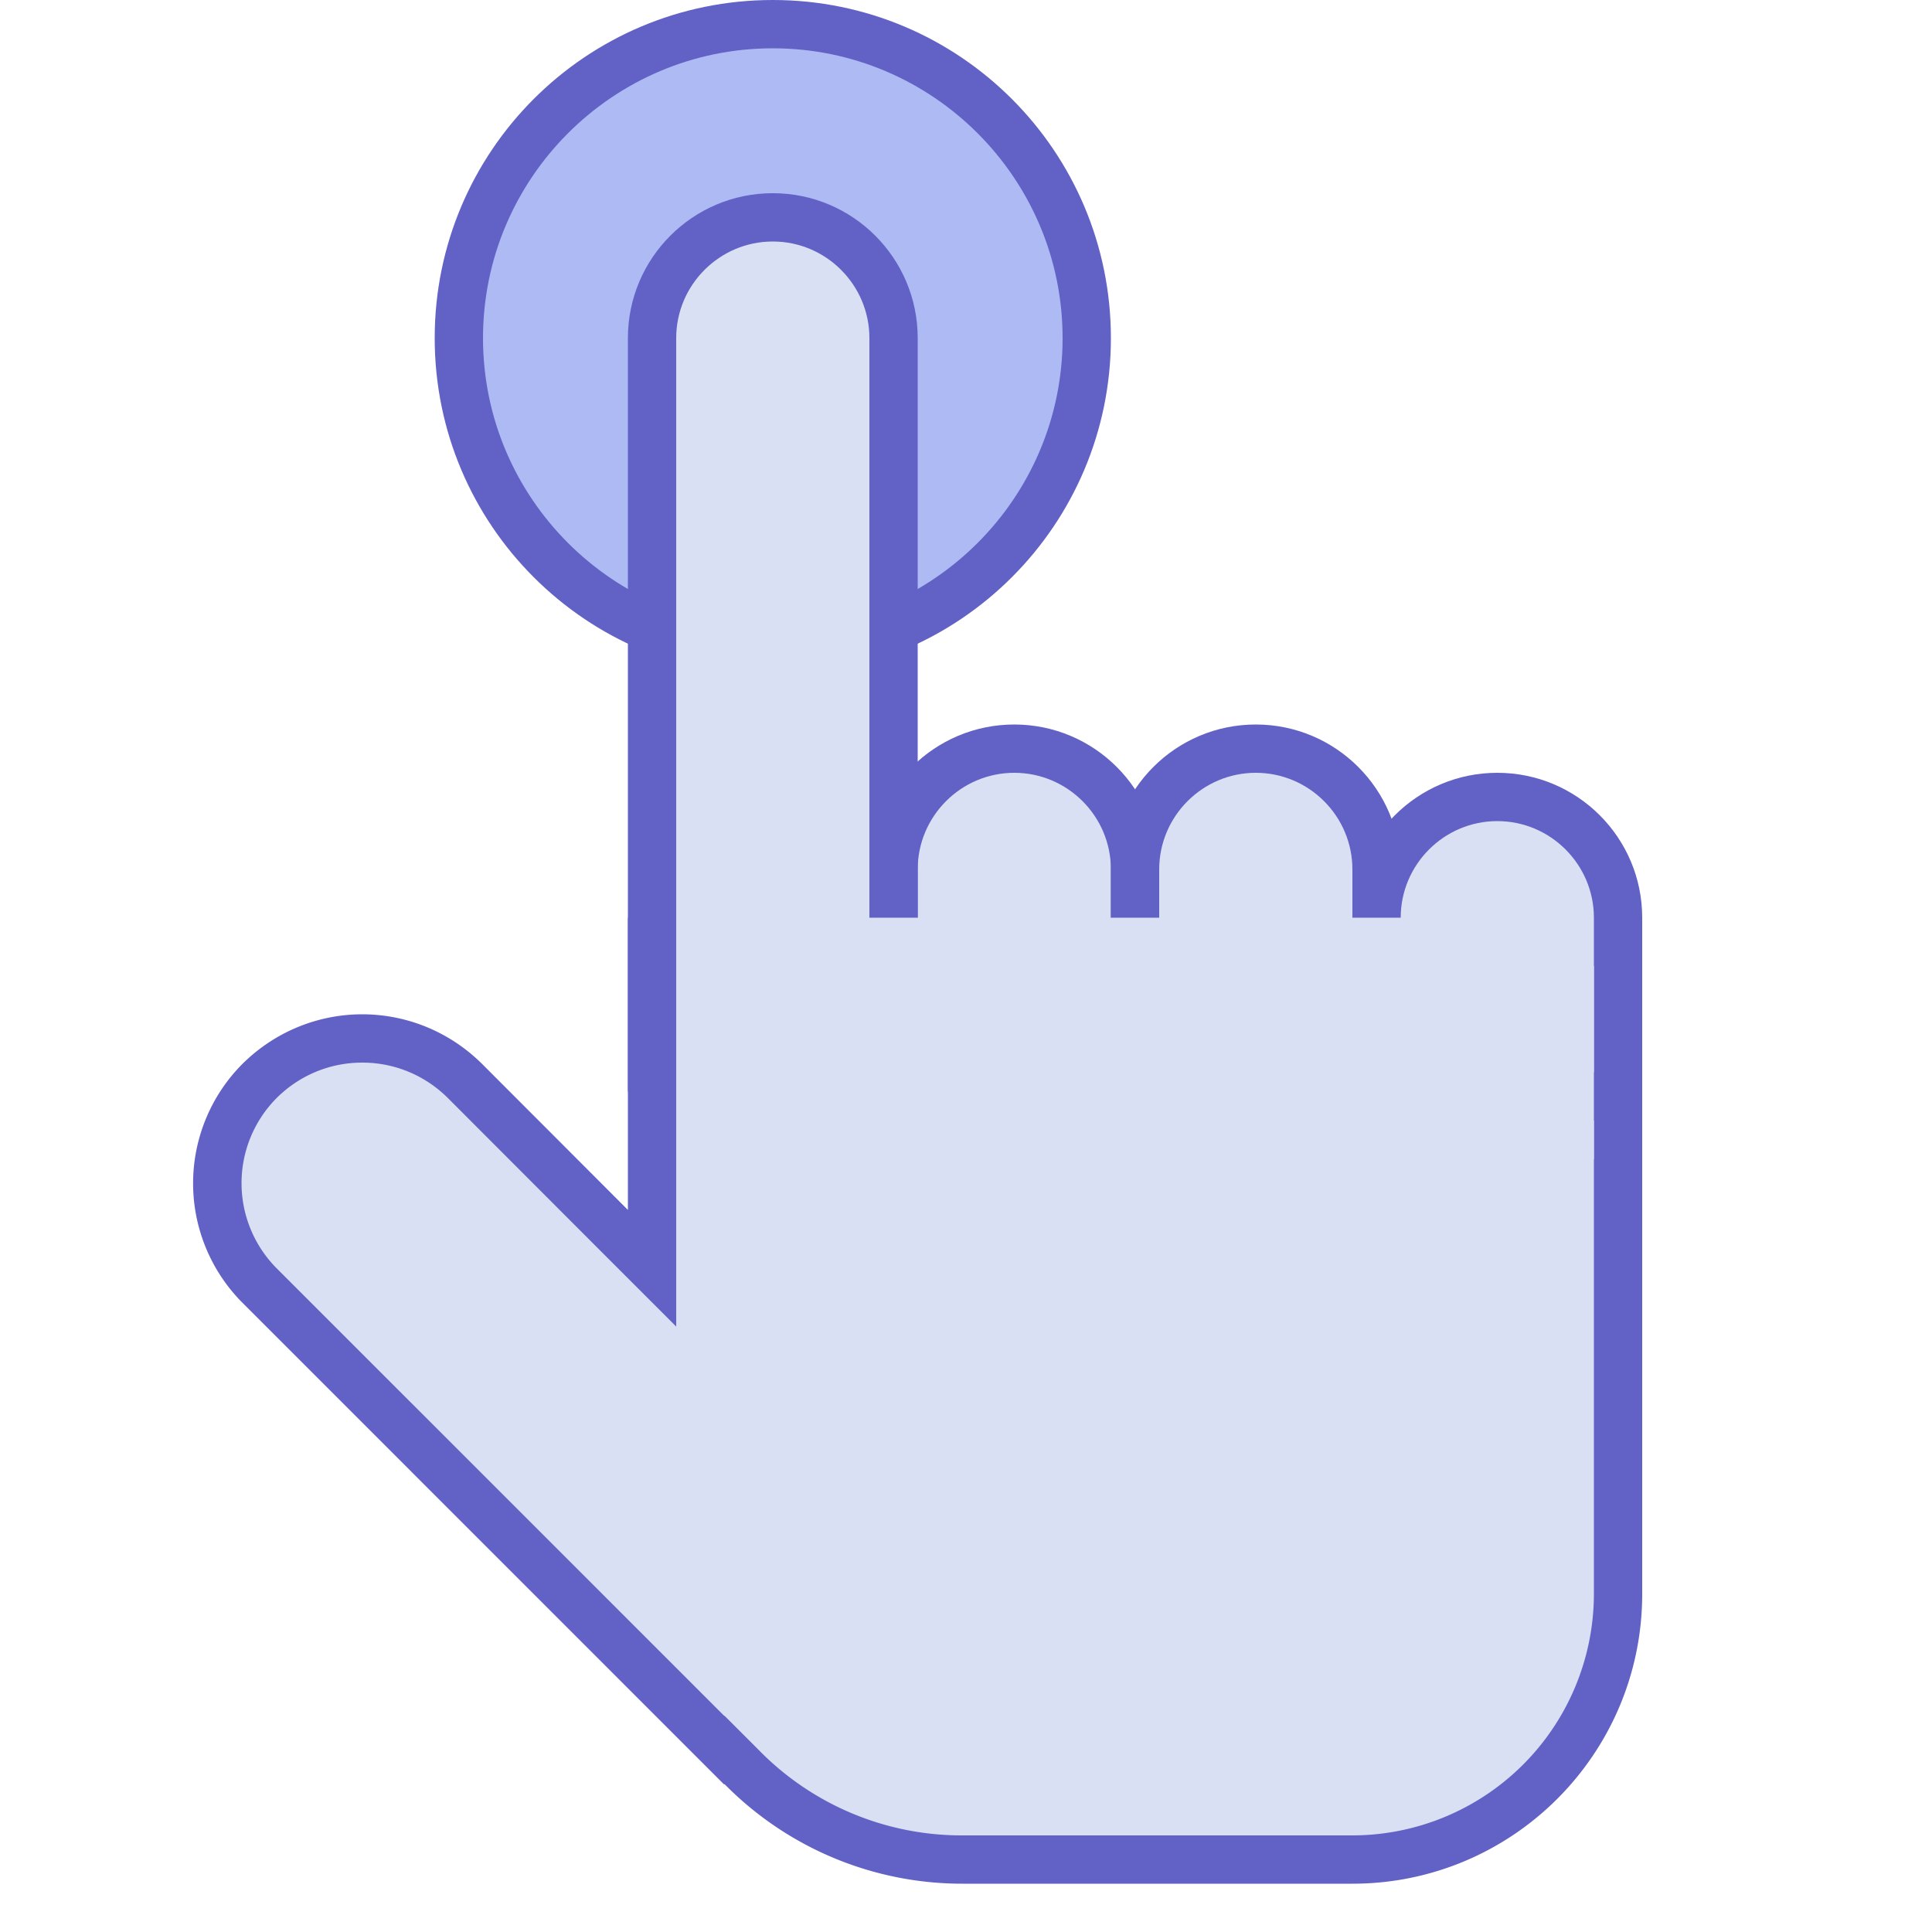
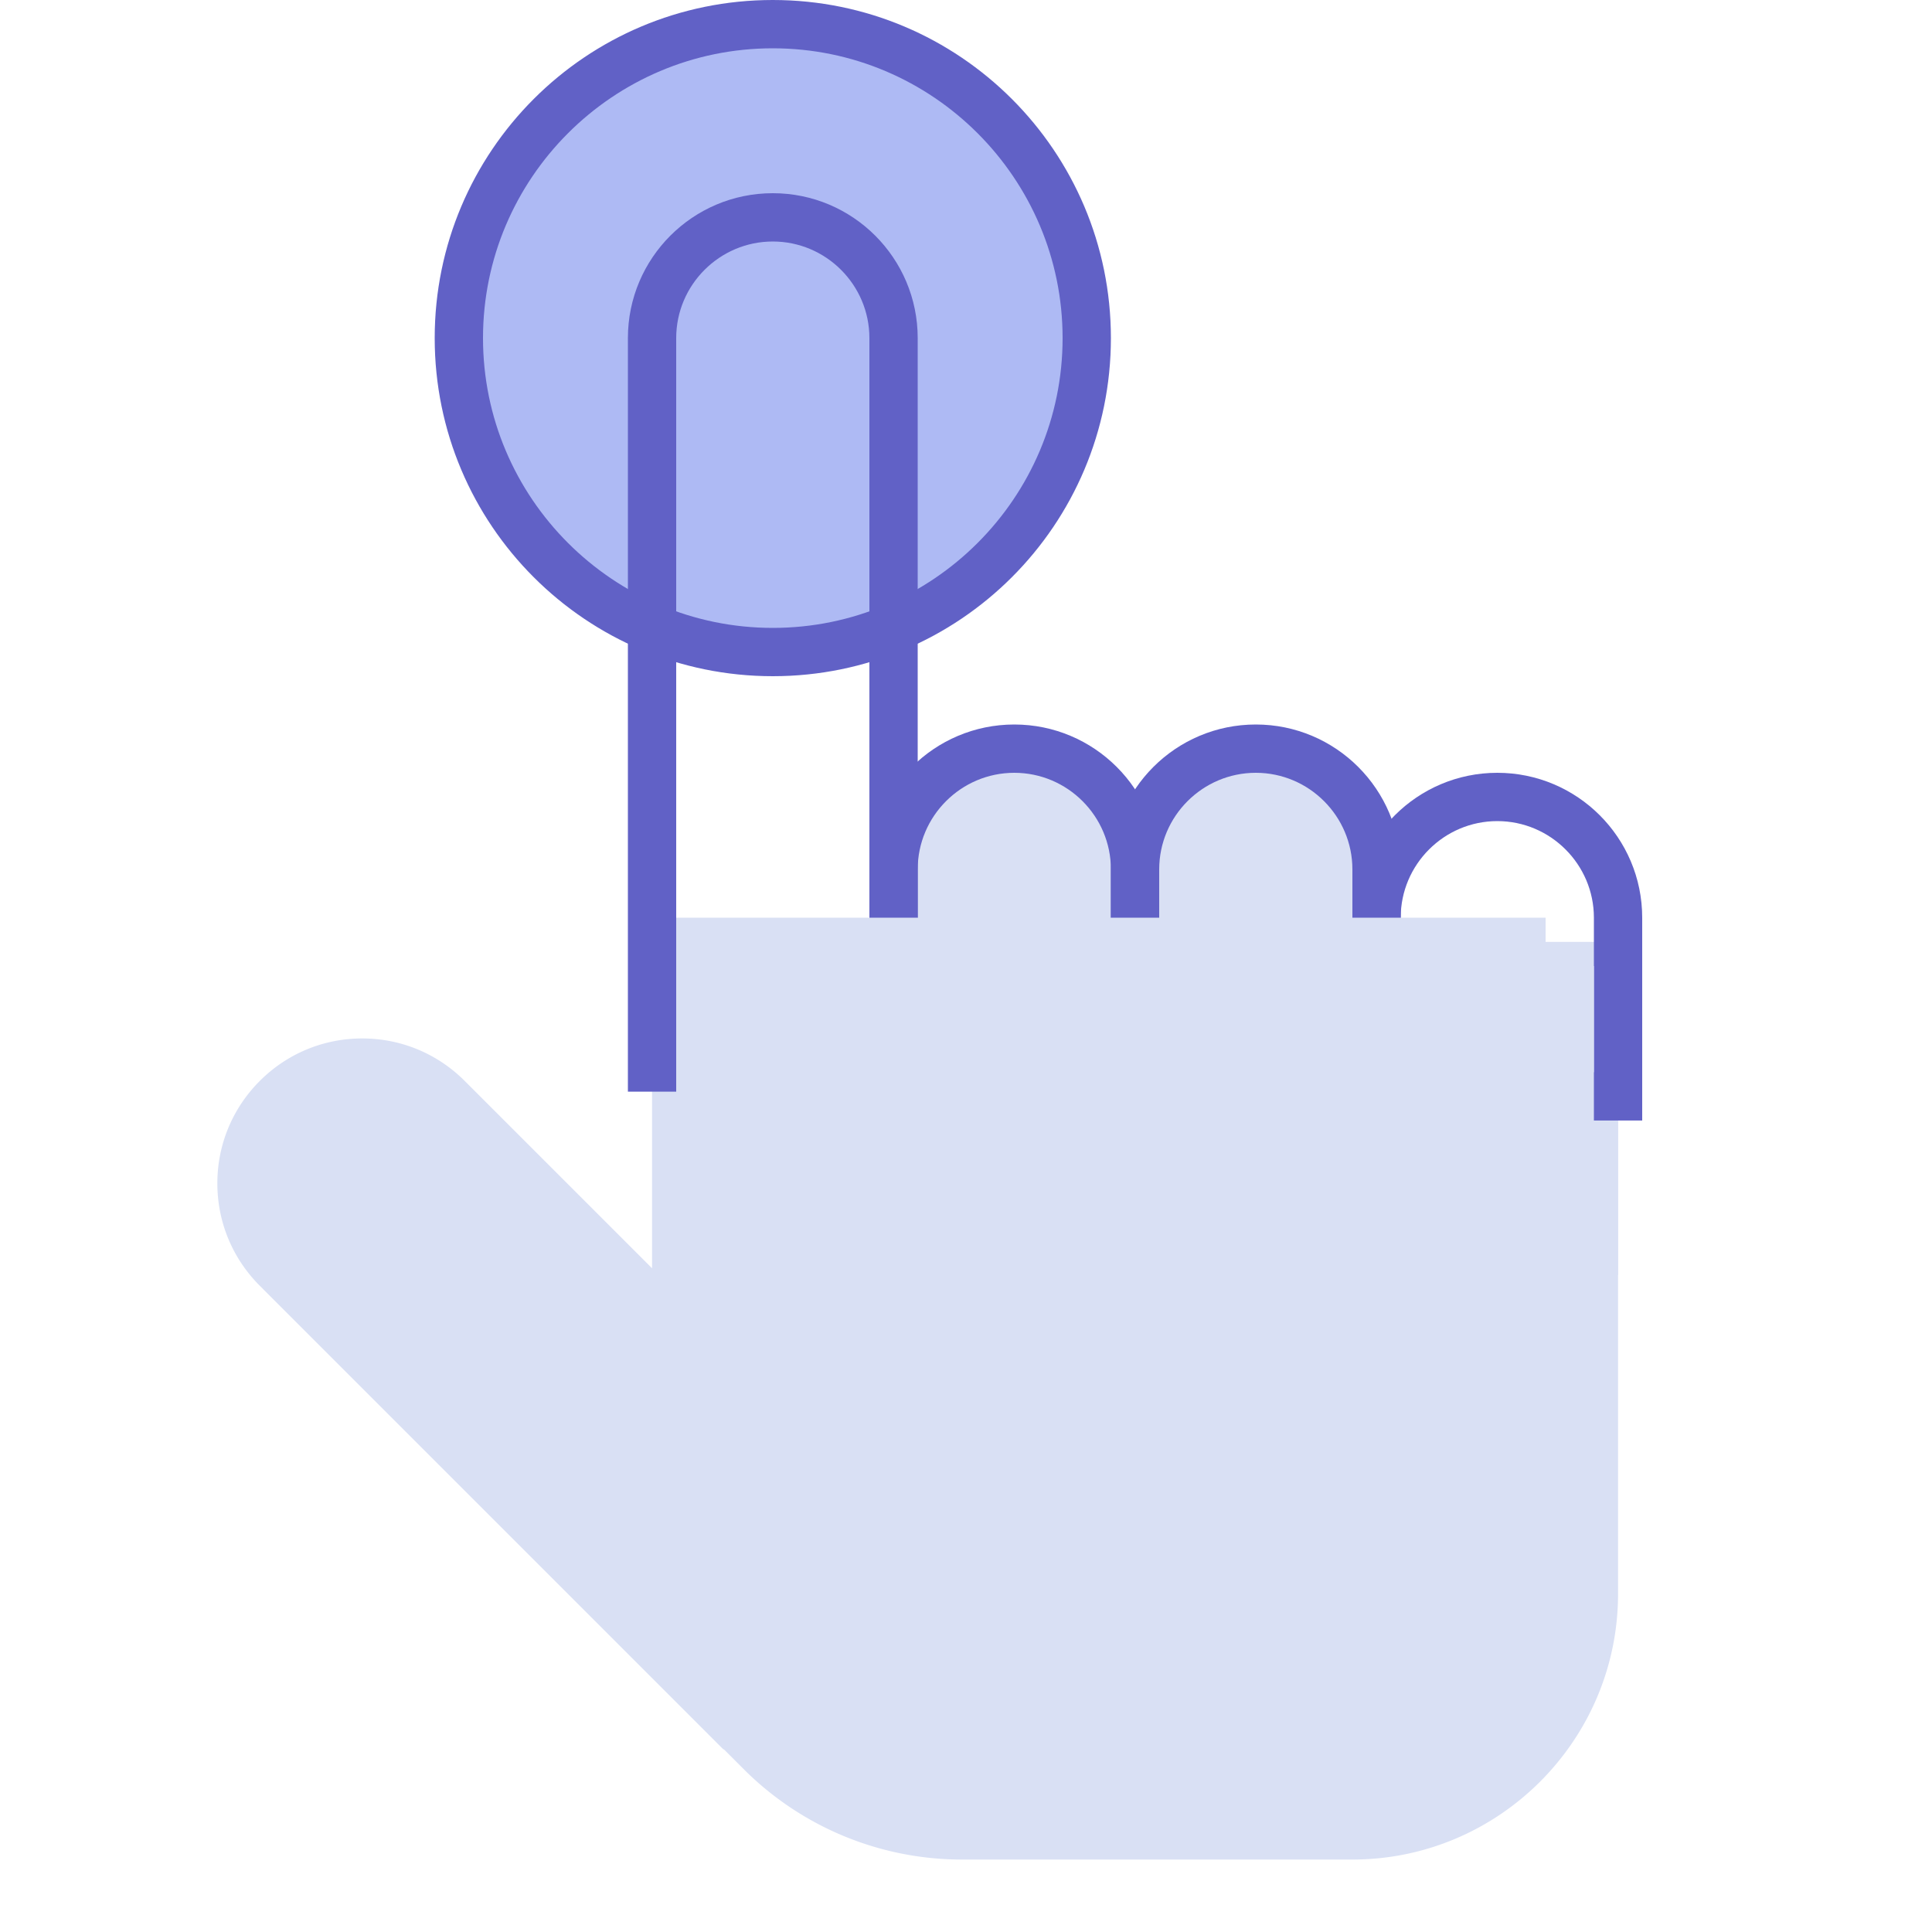
<svg xmlns="http://www.w3.org/2000/svg" version="1" width="50" height="50">
  <path fill="#AEBAF4" d="M28.125 8.75a8.125 8.125 0 1 1-16.25 0 8.125 8.125 0 0 1 16.25 0z" />
  <path fill="#6161C6" d="M20 1.25c4.136 0 7.5 3.364 7.5 7.5s-3.364 7.5-7.5 7.5-7.5-3.364-7.5-7.5 3.364-7.5 7.5-7.5M20 0c-4.834 0-8.75 3.916-8.75 8.75S15.166 17.5 20 17.5s8.75-3.916 8.75-8.75S24.834 0 20 0z" />
  <path fill="#D9E0F4" d="M24.912 48.125a7.982 7.982 0 0 1-5.718-2.393l-.464-.464-.005.01L6.724 33.276c-.708-.708-1.099-1.65-1.099-2.651s.391-1.943 1.099-2.651 1.65-1.099 2.651-1.099 1.943.391 2.651 1.099l4.849 4.849v-8.447h25V41.25c0 3.789-3.086 6.875-6.875 6.875H24.912z" />
-   <path fill="#6161C6" d="M41.25 25v16.25A6.256 6.256 0 0 1 35 47.5H24.912a7.345 7.345 0 0 1-5.273-2.207l-.889-.889-.005.005L7.168 32.832a3.126 3.126 0 0 1-.005-4.419c.591-.586 1.377-.913 2.212-.913s1.621.327 2.212.913l3.779 3.784 2.134 2.134V25h23.75m1.25-1.25H16.25v7.563l-3.779-3.784c-.859-.85-1.978-1.279-3.096-1.279s-2.236.43-3.096 1.279a4.379 4.379 0 0 0 0 6.191L18.74 46.182l.01-.01a8.629 8.629 0 0 0 6.162 2.578H35c4.141 0 7.5-3.359 7.5-7.5v-17.5z" />
  <path fill="#D9E0F4" d="M23.125 25.625V22.5c0-1.724 1.401-3.125 3.125-3.125s3.125 1.401 3.125 3.125v3.125h-6.25z" />
  <path fill="#6161C6" d="M26.25 20c1.377 0 2.5 1.123 2.5 2.5V25h-5v-2.5c0-1.377 1.123-2.5 2.5-2.5m0-1.25c-2.07 0-3.75 1.68-3.75 3.75v3.75H30V22.5c0-2.07-1.68-3.75-3.75-3.75z" />
-   <path fill="#D9E0F4" d="M16.875 27.627V8.75c0-1.724 1.401-3.125 3.125-3.125s3.125 1.401 3.125 3.125v18.877h-6.25z" />
  <path fill="#6161C6" d="M20 6.25c1.377 0 2.5 1.123 2.5 2.5v18.252h-5V8.75c0-1.377 1.123-2.5 2.5-2.5M20 5c-2.07 0-3.75 1.68-3.75 3.75v19.502h7.5V8.75C23.75 6.68 22.07 5 20 5z" />
  <path fill="#D9E0F4" d="M29.375 25.625V22.5c0-1.724 1.401-3.125 3.125-3.125s3.125 1.401 3.125 3.125v3.125h-6.25z" />
  <path fill="#6161C6" d="M32.5 20c1.377 0 2.5 1.123 2.5 2.5V25h-5v-2.5c0-1.377 1.123-2.5 2.5-2.5m0-1.25c-2.07 0-3.75 1.68-3.75 3.75v3.75h7.5V22.5c0-2.07-1.68-3.75-3.75-3.75z" />
-   <path fill="#D9E0F4" d="M35.625 28.374V23.75c0-1.724 1.401-3.125 3.125-3.125s3.125 1.401 3.125 3.125v4.624h-6.25z" />
+   <path fill="#D9E0F4" d="M35.625 28.374c0-1.724 1.401-3.125 3.125-3.125s3.125 1.401 3.125 3.125v4.624h-6.25z" />
  <path fill="#6161C6" d="M38.75 21.25c1.377 0 2.5 1.123 2.5 2.5v3.999h-5V23.75c0-1.377 1.123-2.5 2.5-2.5m0-1.25C36.68 20 35 21.68 35 23.75v5.249h7.5V23.75c0-2.07-1.68-3.75-3.75-3.75z" />
  <path fill="#D9E0F4" d="M40 25v-1.25H17.5V30h23.75v-5H40z" />
</svg>